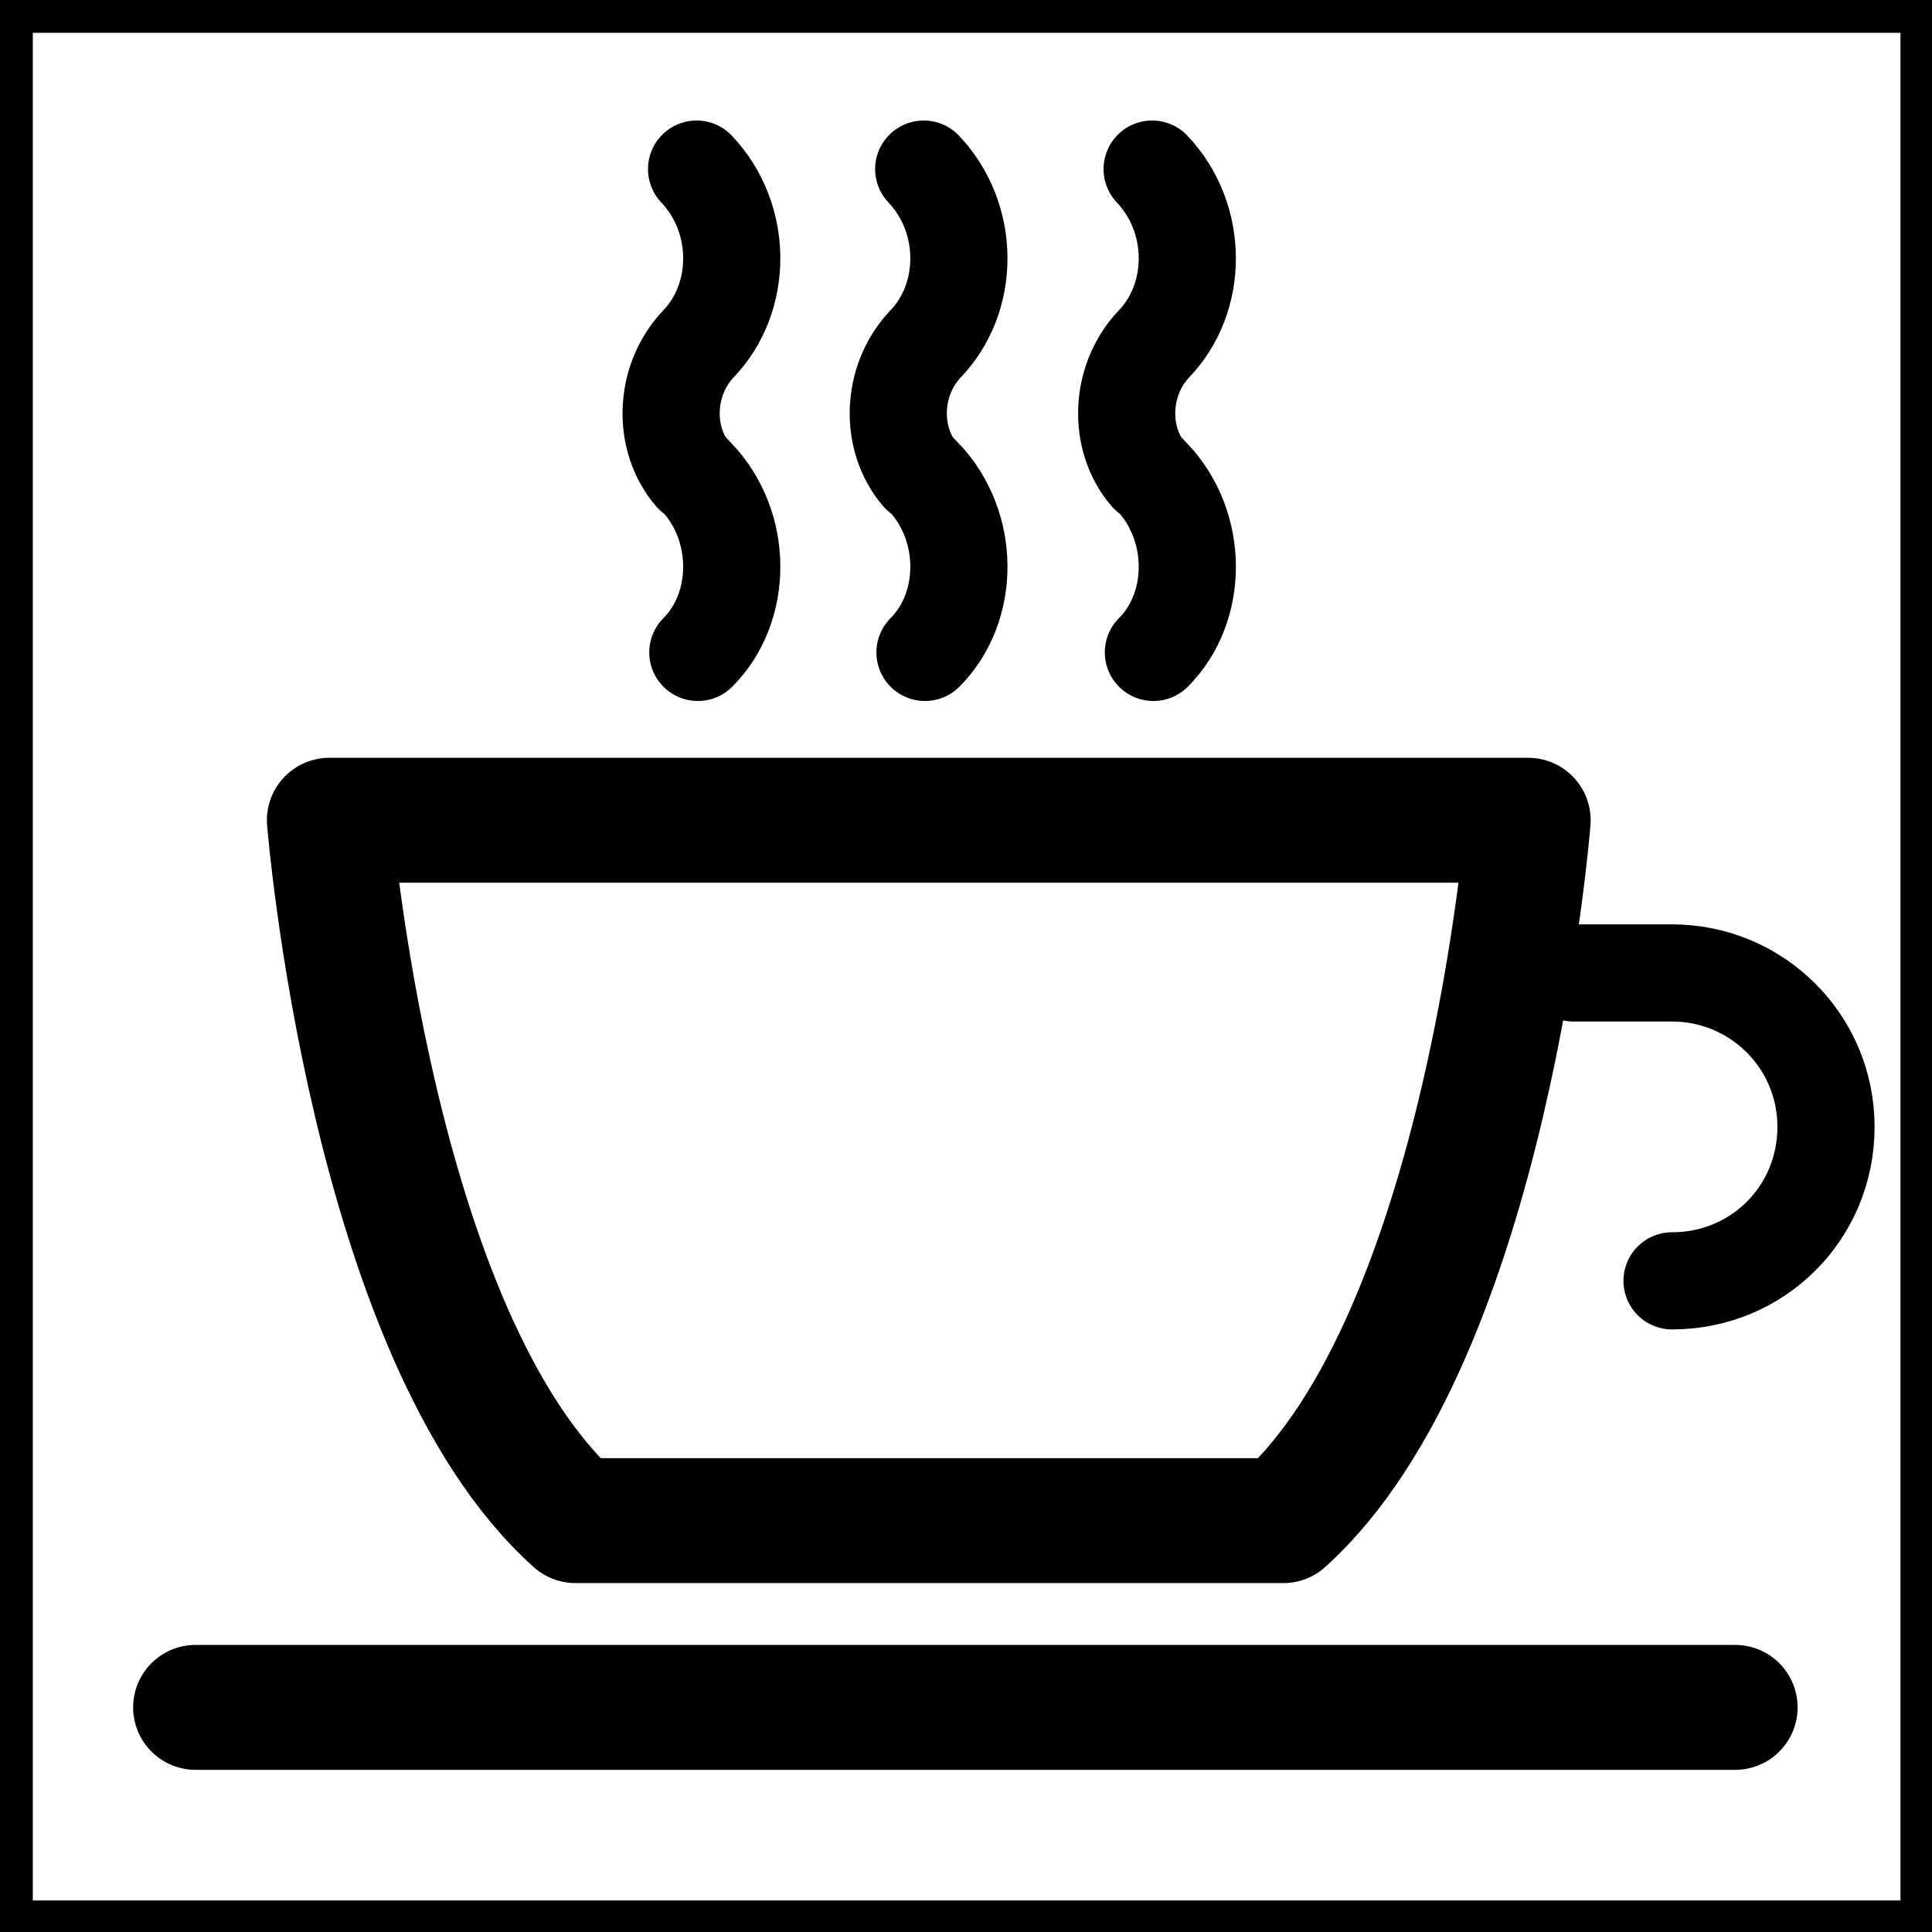
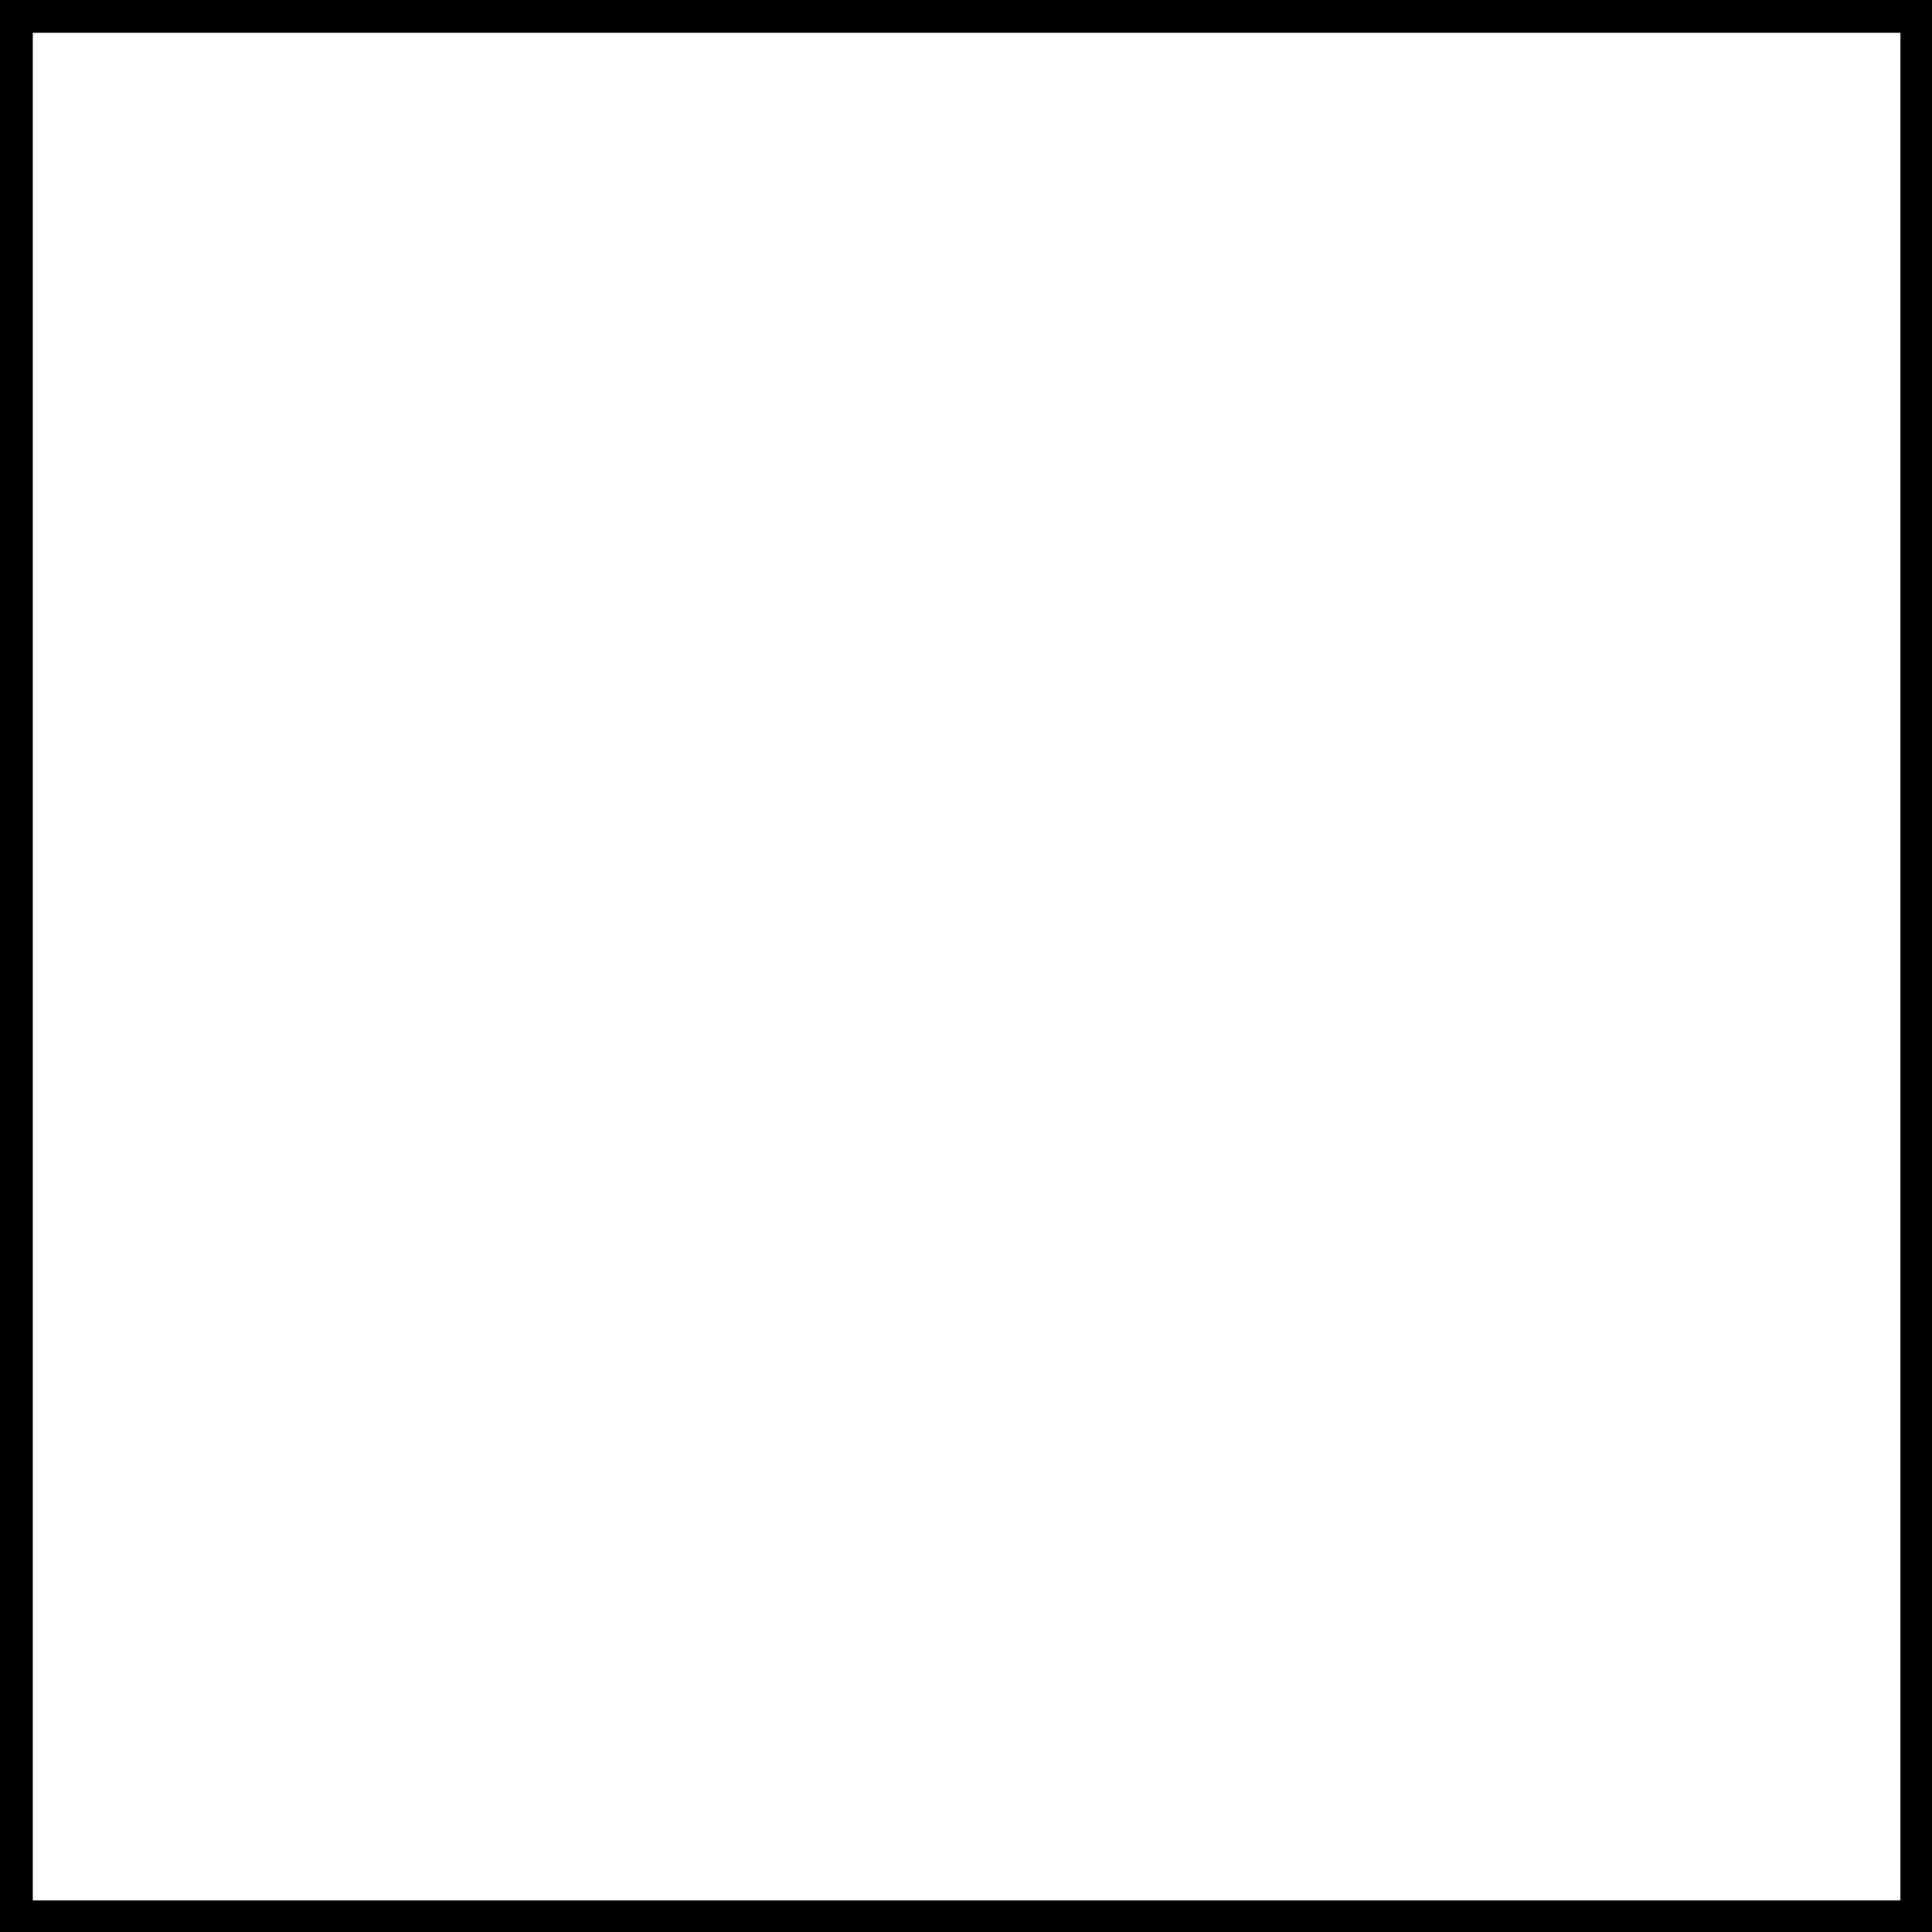
<svg xmlns="http://www.w3.org/2000/svg" id="Ebene_1" viewBox="0 0 153.1 153.1">
  <defs>
    <style>.cls-1,.cls-2,.cls-3,.cls-4{fill:none;}.cls-2{stroke-linejoin:round;}.cls-2,.cls-3,.cls-4{stroke:#000;stroke-linecap:round;}.cls-2,.cls-4{stroke-width:9.9px;}.cls-3{stroke-width:7.7px;}.cls-3,.cls-4{stroke-miterlimit:3.9;}.cls-5{fill:#fff;}.cls-6{clip-path:url(#clippath);}</style>
    <clipPath id="clippath">
-       <rect class="cls-1" width="153.1" height="153.1" />
-     </clipPath>
+       </clipPath>
  </defs>
  <rect width="153.1" height="153.1" />
  <rect class="cls-5" x="2.6" y="2.6" width="148" height="148" />
  <g class="cls-6">
    <path class="cls-3" d="M124.7,77.1h7.8c6.7,0,12.2,5.4,12.2,12.2s-5.4,12.2-12.2,12.2" />
    <path class="cls-2" d="M121.1,65s-3.2,40.9-19.4,55.5h-56.1c-16.2-14.5-19.5-55.5-19.5-55.5h95Z" />
    <path class="cls-3" d="M91.4,51.7c3.6-3.6,3.6-10-.1-13.9,0,0-.2-.1-.3-.2-2.4-2.8-2.3-7.4.4-10.3,3.6-3.7,3.6-10-.1-13.9M73.3,51.7c3.6-3.6,3.6-10-.1-13.9,0,0-.2-.1-.3-.2-2.4-2.8-2.3-7.4.4-10.3,3.6-3.7,3.6-10-.1-13.9M55.3,51.7c3.6-3.6,3.6-10-.1-13.9,0,0-.2-.1-.3-.2-2.4-2.8-2.3-7.4.4-10.3,3.6-3.7,3.6-10-.1-13.9" />
    <line class="cls-4" x1="15.5" y1="135.3" x2="137.5" y2="135.3" />
  </g>
</svg>